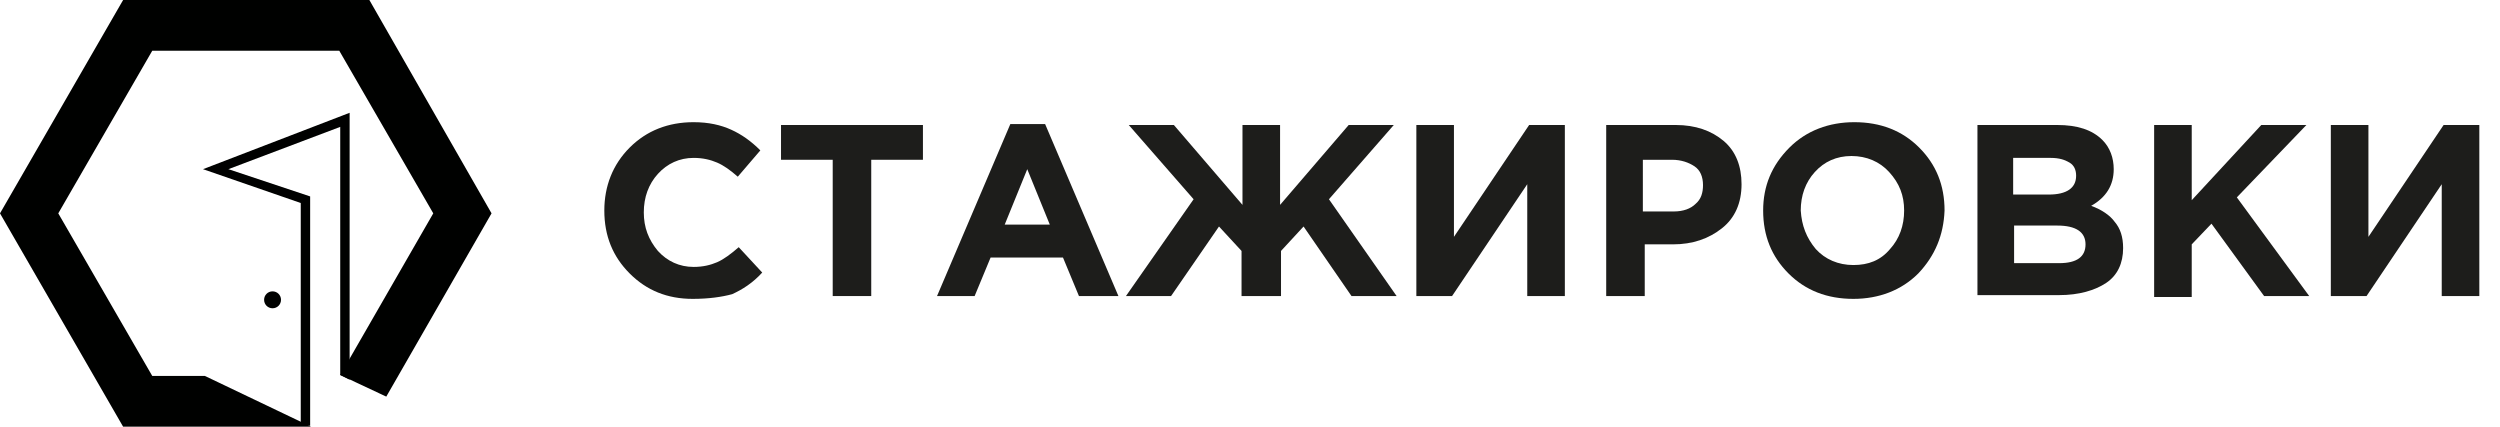
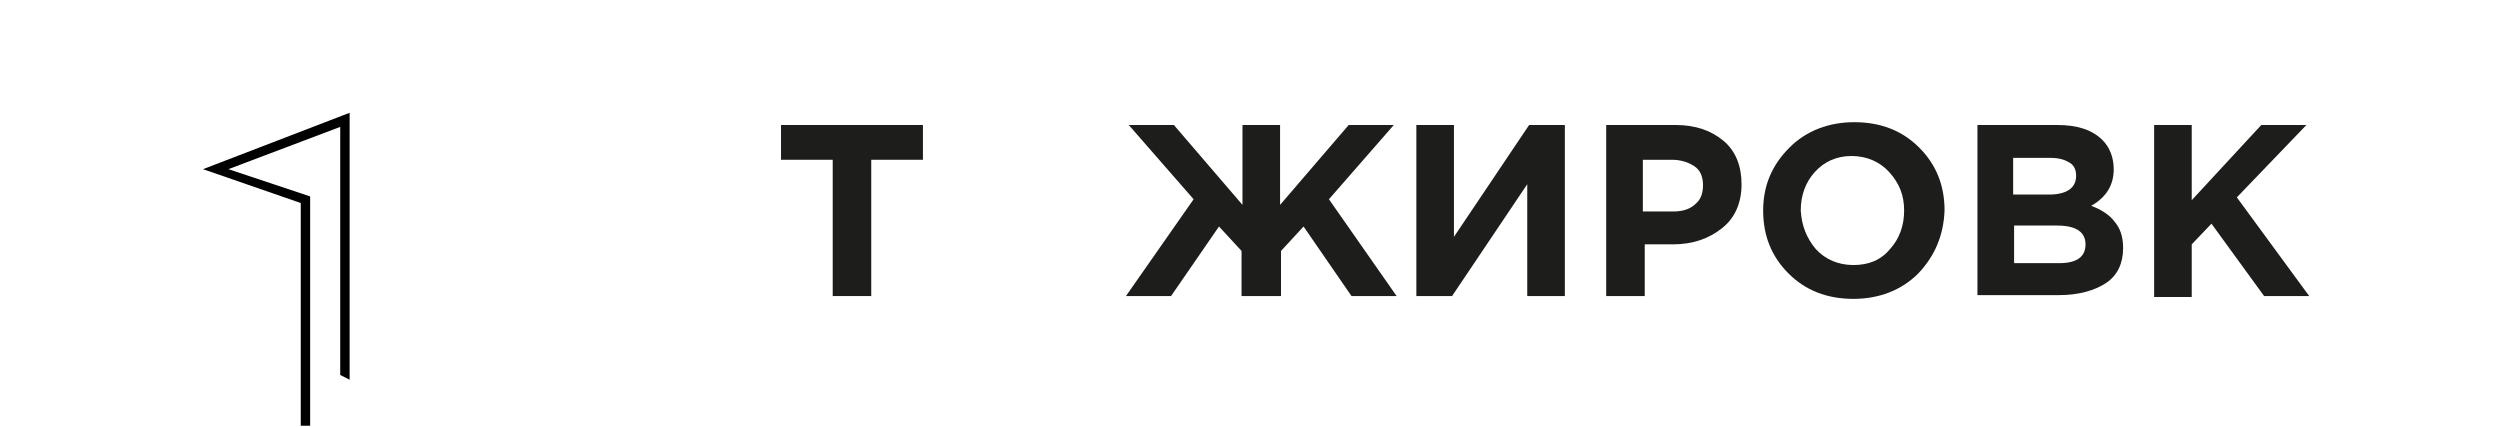
<svg xmlns="http://www.w3.org/2000/svg" id="Слой_1" x="0px" y="0px" viewBox="0 0 266 45.4" style="enable-background:new 0 0 266 45.4;" xml:space="preserve">
  <style type="text/css"> .st0{fill:#1D1D1B;} .st1{fill:#000100;} .st2{fill:none;} </style>
  <g>
    <g>
-       <path class="st0" d="M73.7,31.8c-2.7,0-4.9-0.9-6.7-2.7c-1.8-1.8-2.7-4-2.7-6.7c0-2.6,0.9-4.9,2.7-6.7c1.8-1.8,4.1-2.7,6.8-2.7 c1.6,0,2.9,0.3,4,0.8c1.1,0.5,2.1,1.2,3.1,2.2l-2.4,2.8c-0.8-0.7-1.5-1.2-2.2-1.5c-0.7-0.3-1.5-0.5-2.5-0.5 c-1.5,0-2.8,0.6-3.8,1.7c-1,1.1-1.5,2.5-1.5,4.1c0,1.6,0.5,2.9,1.5,4.1c1,1.1,2.3,1.7,3.8,1.7c1,0,1.8-0.2,2.5-0.5 c0.7-0.3,1.5-0.9,2.3-1.6l2.5,2.7c-1,1.1-2.1,1.8-3.2,2.3C76.8,31.6,75.4,31.8,73.7,31.8z" />
      <path class="st0" d="M88.6,31.5V17h-5.5v-3.7h15.1V17h-5.5v14.5H88.6z" />
-       <path class="st0" d="M99.7,31.5l7.8-18.3h3.7l7.8,18.3h-4.2l-1.7-4.1h-7.7l-1.7,4.1H99.7z M106.9,23.9h4.8l-2.4-5.9L106.9,23.9z" />
      <path class="st0" d="M136.1,31.5h-4v-4.8l-2.4-2.6l-5.1,7.4h-4.8l7.2-10.3l-6.9-7.9h4.8l7.3,8.5v-8.5h4v8.5l7.3-8.5h4.8l-6.9,7.9 l7.2,10.3h-4.8l-5.1-7.4l-2.4,2.6V31.5z" />
      <path class="st0" d="M166.5,13.3v18.2h-4V19.6l-8,11.9h-3.8V13.3h4v11.9l8-11.9H166.5z" />
      <path class="st0" d="M170.9,31.5V13.3h7.4c2.1,0,3.8,0.6,5.1,1.7s1.9,2.7,1.9,4.6c0,2-0.7,3.6-2.1,4.7S180.1,26,178,26h-3v5.5 H170.9z M174.9,22.5h3.2c1,0,1.8-0.3,2.3-0.8c0.6-0.5,0.8-1.2,0.8-2c0-0.9-0.3-1.6-0.9-2s-1.4-0.7-2.4-0.7h-3.1V22.5z" />
      <path class="st0" d="M204.1,29.1c-1.8,1.8-4.2,2.7-6.9,2.7c-2.8,0-5.1-0.9-6.9-2.7c-1.8-1.8-2.7-4-2.7-6.7c0-2.6,0.9-4.8,2.8-6.7 c1.8-1.8,4.2-2.7,6.9-2.7c2.8,0,5.1,0.9,6.9,2.7c1.8,1.8,2.7,4,2.7,6.7C206.8,25,205.9,27.2,204.1,29.1z M193.2,26.5 c1,1.1,2.4,1.7,4,1.7s2.9-0.5,3.9-1.7c1-1.1,1.5-2.5,1.5-4.1c0-1.6-0.5-2.9-1.6-4.1c-1-1.1-2.4-1.7-4-1.7c-1.6,0-2.9,0.6-3.9,1.7 s-1.5,2.5-1.5,4.1C191.7,24,192.2,25.3,193.2,26.5z" />
      <path class="st0" d="M210.4,31.5V13.3h8.5c2.1,0,3.7,0.5,4.8,1.6c0.8,0.8,1.2,1.9,1.2,3.1c0,1.7-0.8,3-2.4,3.9 c1.1,0.4,2,1,2.5,1.7c0.6,0.7,0.9,1.6,0.9,2.8c0,1.6-0.6,2.9-1.8,3.7c-1.2,0.8-2.9,1.3-5,1.3H210.4z M214.3,20.7h3.7 c1.9,0,2.9-0.7,2.9-2c0-0.6-0.2-1.1-0.7-1.4c-0.5-0.3-1.1-0.5-2-0.5h-4V20.7z M214.3,28h4.8c1.9,0,2.8-0.7,2.8-2c0-1.3-1-2-3-2 h-4.6V28z" />
      <path class="st0" d="M229.2,31.5V13.3h4v8l7.4-8h4.8L238,21l7.7,10.5h-4.8l-5.6-7.7l-2.1,2.2v5.6H229.2z" />
-       <path class="st0" d="M263.8,13.3v18.2h-4V19.6l-8,11.9h-3.8V13.3h4v11.9l8-11.9H263.8z" />
    </g>
    <g>
-       <polygon class="st1" points="21.8,40 16.2,40 6.2,22.7 16.2,5.4 36.1,5.4 46.1,22.7 36.2,39.9 41.1,42.2 52.3,22.7 39.3,0 13.1,0 0,22.7 13.1,45.4 33.1,45.4 " />
-       <path class="st1" d="M29.9,31.9c0,0.5-0.4,0.9-0.9,0.9c-0.5,0-0.9-0.4-0.9-0.9S28.5,31,29,31C29.5,31,29.9,31.4,29.9,31.9z" />
      <g>
        <polygon class="st2" points="39.2,45.4 25.9,45.4 25.9,44.4 38.6,44.4 41.1,40.2 41.9,40.7 " />
      </g>
      <polygon class="st1" points="36.2,13.5 36.2,39.9 37.2,40.4 37.2,12 21.6,18 32,21.6 32,45.3 33,45.3 33,20.9 24.3,18 " />
    </g>
  </g>
</svg>